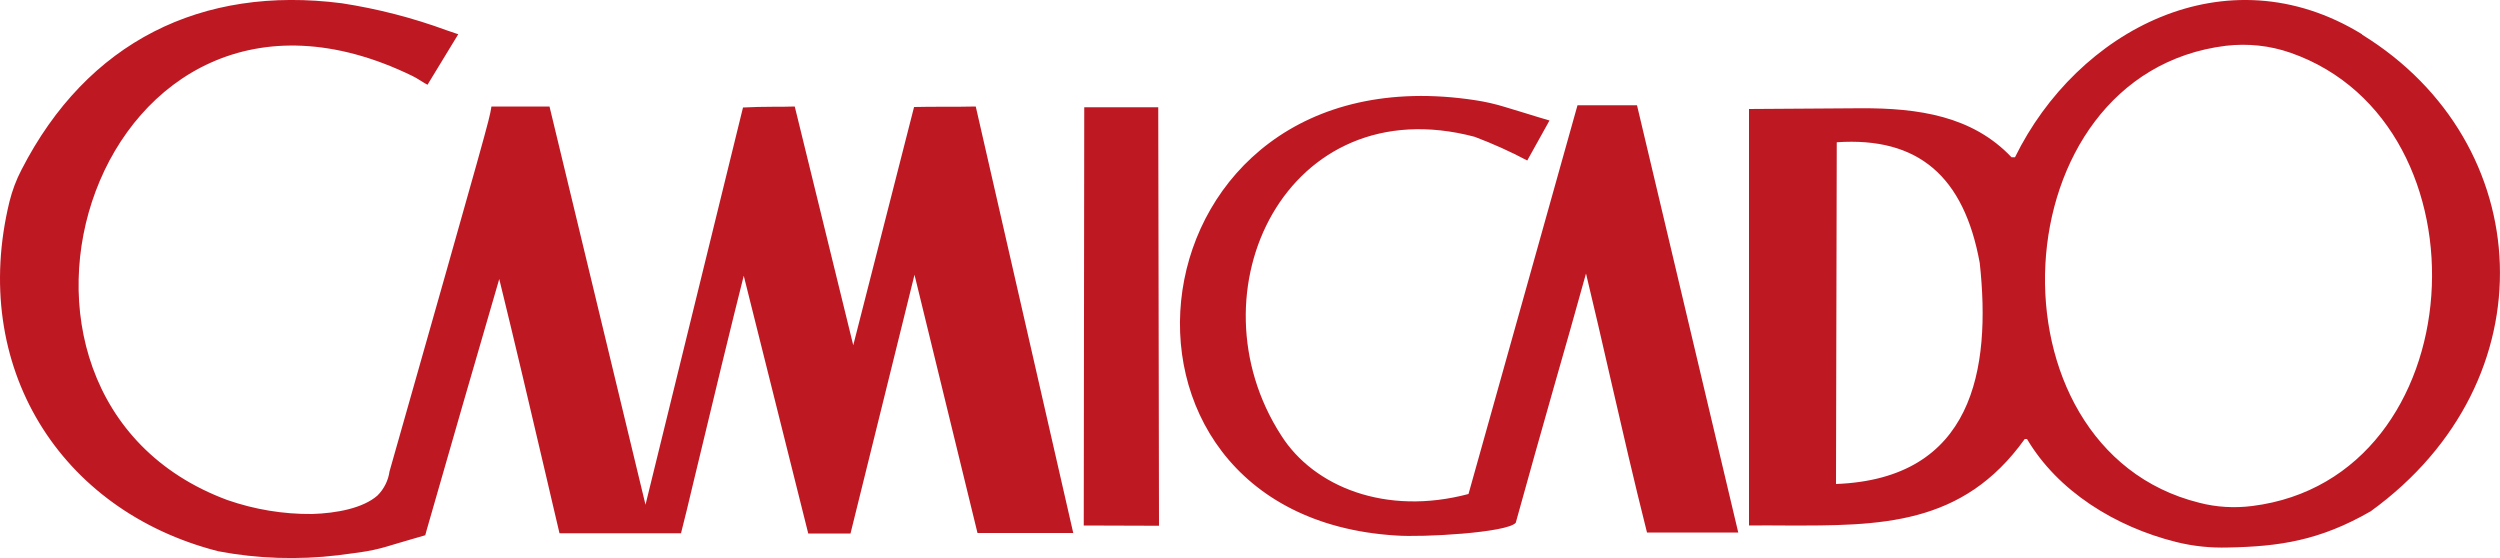
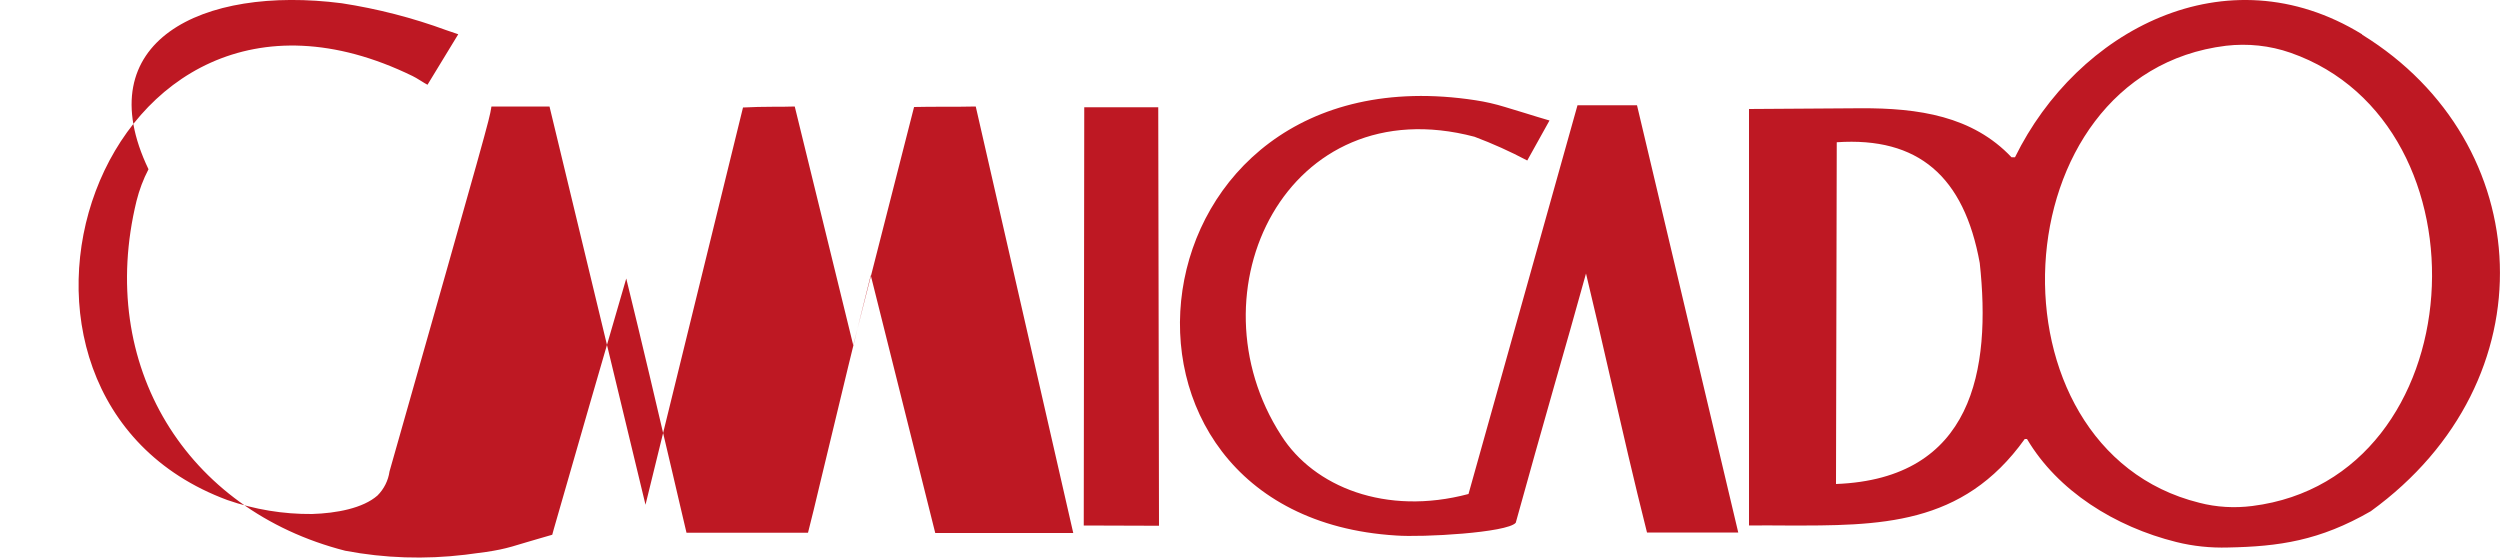
<svg xmlns="http://www.w3.org/2000/svg" viewBox="0 0 1000 223.2" style="enable-background:new 0 0 1000 223.2" xml:space="preserve">
-   <path d="m341.3 138.1 24.3-95.2.1-.1c3.9-.1 7.9-.1 11.8-.1 4.2 0 8.5 0 12.8-.1l39 170.6H391l-25.2-103.3-25.6 103.5h-16.9l-25.8-103.1c-3.9 15.3-13.4 54.4-20.1 82.5-1.9 8-3.6 15.1-5 20.5h-48.6c-1.8-7.8-3.7-15.6-5.5-23.5-6.1-26.1-12.3-52.5-18.6-78.2-10 34.2-19.2 66.2-29 100.3l-.6 2.2c-4.4 1.3-7.7 2.2-10.3 3-9.2 2.8-10.9 3.3-24.6 5-16 1.9-32.1 1.4-47.9-1.6-63.7-16.3-99.5-74.2-83.5-139.9 1.1-4.4 2.7-8.7 4.8-12.7C34.9 16.6 80.7-5.9 136.7 1.3 151 3.5 165 7.1 178.6 12.1l4.7 1.6L171 33.9c-.6-.3-1.6-.9-2.7-1.6-1.3-.8-2.6-1.6-3.3-1.9C38.8-31.1-22 158.1 90.9 200c10.9 3.8 22.4 5.7 33.9 5.6 9.8-.3 20.4-2.3 26.2-7.4 2.6-2.6 4.3-6 4.8-9.6 39.6-139.4 39.8-140.2 40.7-145.5v-.2l.1-.3h23.2l38.4 159.3 39-158.9c3.9-.2 8-.3 12.1-.3 2.9 0 5.8 0 8.6-.1l23.4 95.5zm246.1 59.5L631 42.1h23.8L695.3 213h-36.5c-5.1-20.2-9.9-41.1-14.7-62-3.2-14-6.4-27.9-9.7-41.6-4.2 15.1-8.4 30-12.7 44.9-5.2 18.2-10.3 36.4-15.4 54.8-3.4 4-37.4 5.9-47.9 5.1-130.1-8-108.3-195.6 31.8-174.1 4 .6 7.9 1.5 11.8 2.7 2.6.8 5.2 1.6 7.9 2.4 3.3 1 6.7 2.1 9.9 3l-8.9 16c-6.8-3.6-13.9-6.8-21.1-9.5-75.1-19.8-114.5 62-77.3 119.5 13 20.5 41.8 32.2 74.9 23.4zM944.8 13.7c-54.4-33.4-114-1.4-138.8 49.2h-1.4c-15.6-16.5-37.2-19.7-60.3-19.6l-44.7.3v166.6c4.9-.1 9.7 0 14.4 0 38 .1 71 .2 95.9-34.6h.9c12.3 20.8 35.2 35.1 59.7 41.2 6.8 1.7 13.8 2.4 20.7 2.2 20.4-.4 36.6-2.7 57.1-14.5 72.3-52.4 66.5-147.5-3.4-190.6l-.1-.2zM734.4 193.6l.3-136.7c32.6-2.2 50.9 13.6 57.2 48.3 4.6 42.6-2.6 86.3-57.5 88.4zm166.5 8.8c-7.1.9-14.3.5-21.2-1.3-87.1-21.6-80.6-171.6 10.7-182.8 8.7-1 17.5-.1 25.8 2.8 81.6 28.5 73.7 170.1-15.3 181.3zm-467.4 7.8.2-167.3h29.6l.3 167.4-30.1-.1z" style="fill-rule:evenodd;clip-rule:evenodd;fill:#be1823" />
+   <path d="m341.3 138.1 24.3-95.2.1-.1c3.9-.1 7.9-.1 11.8-.1 4.2 0 8.5 0 12.8-.1l39 170.6H391h-16.9l-25.8-103.1c-3.9 15.3-13.4 54.4-20.1 82.5-1.9 8-3.6 15.1-5 20.5h-48.6c-1.8-7.8-3.7-15.6-5.5-23.5-6.1-26.1-12.3-52.5-18.6-78.2-10 34.2-19.2 66.2-29 100.3l-.6 2.2c-4.4 1.3-7.7 2.2-10.3 3-9.2 2.8-10.9 3.3-24.6 5-16 1.9-32.1 1.4-47.9-1.6-63.7-16.3-99.5-74.2-83.5-139.9 1.1-4.4 2.7-8.7 4.8-12.7C34.9 16.6 80.7-5.9 136.7 1.3 151 3.5 165 7.1 178.6 12.1l4.7 1.6L171 33.9c-.6-.3-1.6-.9-2.7-1.6-1.3-.8-2.6-1.6-3.3-1.9C38.8-31.1-22 158.1 90.9 200c10.9 3.8 22.4 5.7 33.9 5.6 9.8-.3 20.4-2.3 26.2-7.4 2.6-2.6 4.3-6 4.8-9.6 39.6-139.4 39.8-140.2 40.7-145.5v-.2l.1-.3h23.2l38.4 159.3 39-158.9c3.9-.2 8-.3 12.1-.3 2.9 0 5.8 0 8.6-.1l23.4 95.5zm246.1 59.5L631 42.1h23.8L695.3 213h-36.5c-5.1-20.2-9.9-41.1-14.7-62-3.2-14-6.4-27.9-9.7-41.6-4.2 15.1-8.4 30-12.7 44.9-5.2 18.2-10.3 36.4-15.4 54.8-3.4 4-37.4 5.9-47.9 5.1-130.1-8-108.3-195.6 31.8-174.1 4 .6 7.9 1.5 11.8 2.7 2.6.8 5.2 1.6 7.9 2.4 3.3 1 6.7 2.1 9.9 3l-8.9 16c-6.8-3.6-13.9-6.8-21.1-9.5-75.1-19.8-114.5 62-77.3 119.5 13 20.5 41.8 32.2 74.9 23.4zM944.8 13.7c-54.4-33.4-114-1.4-138.8 49.2h-1.4c-15.6-16.5-37.2-19.7-60.3-19.6l-44.7.3v166.6c4.9-.1 9.7 0 14.4 0 38 .1 71 .2 95.9-34.6h.9c12.3 20.8 35.2 35.1 59.7 41.2 6.8 1.7 13.8 2.4 20.7 2.2 20.4-.4 36.6-2.7 57.1-14.5 72.3-52.4 66.5-147.5-3.4-190.6l-.1-.2zM734.4 193.6l.3-136.7c32.6-2.2 50.9 13.6 57.2 48.3 4.6 42.6-2.6 86.3-57.5 88.4zm166.5 8.8c-7.1.9-14.3.5-21.2-1.3-87.1-21.6-80.6-171.6 10.7-182.8 8.7-1 17.5-.1 25.8 2.8 81.6 28.5 73.7 170.1-15.3 181.3zm-467.4 7.8.2-167.3h29.6l.3 167.4-30.1-.1z" style="fill-rule:evenodd;clip-rule:evenodd;fill:#be1823" />
</svg>